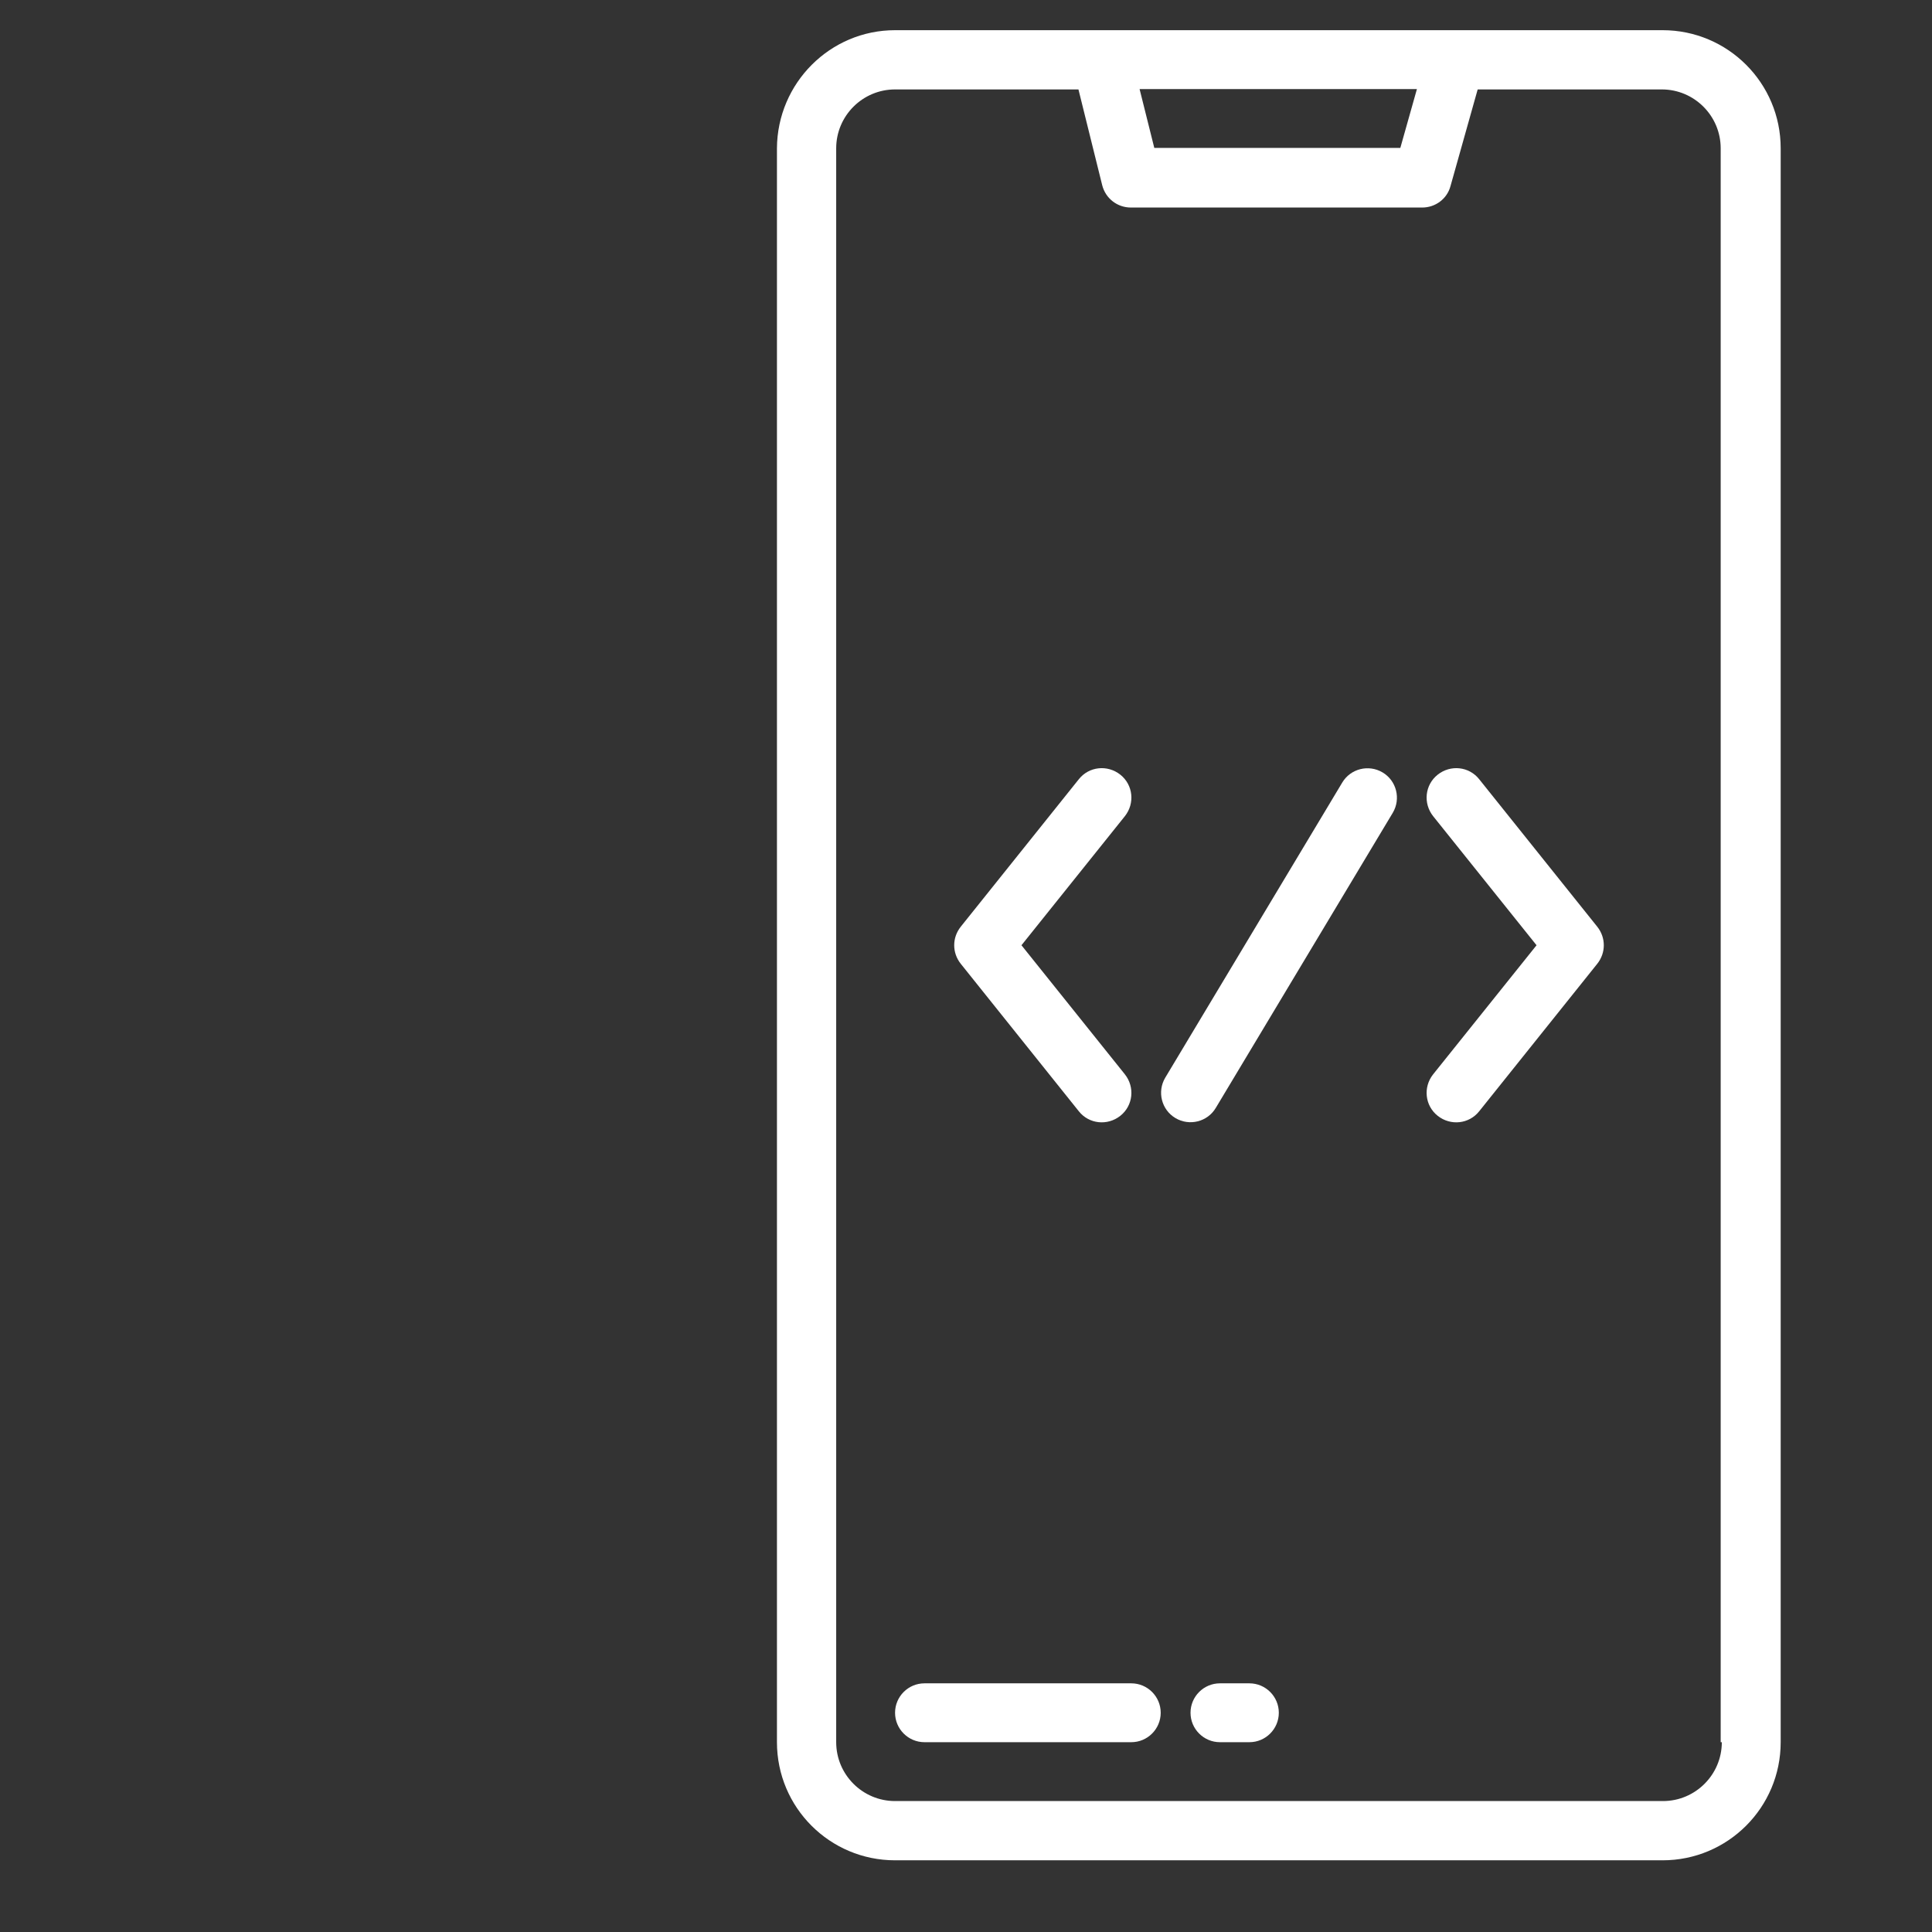
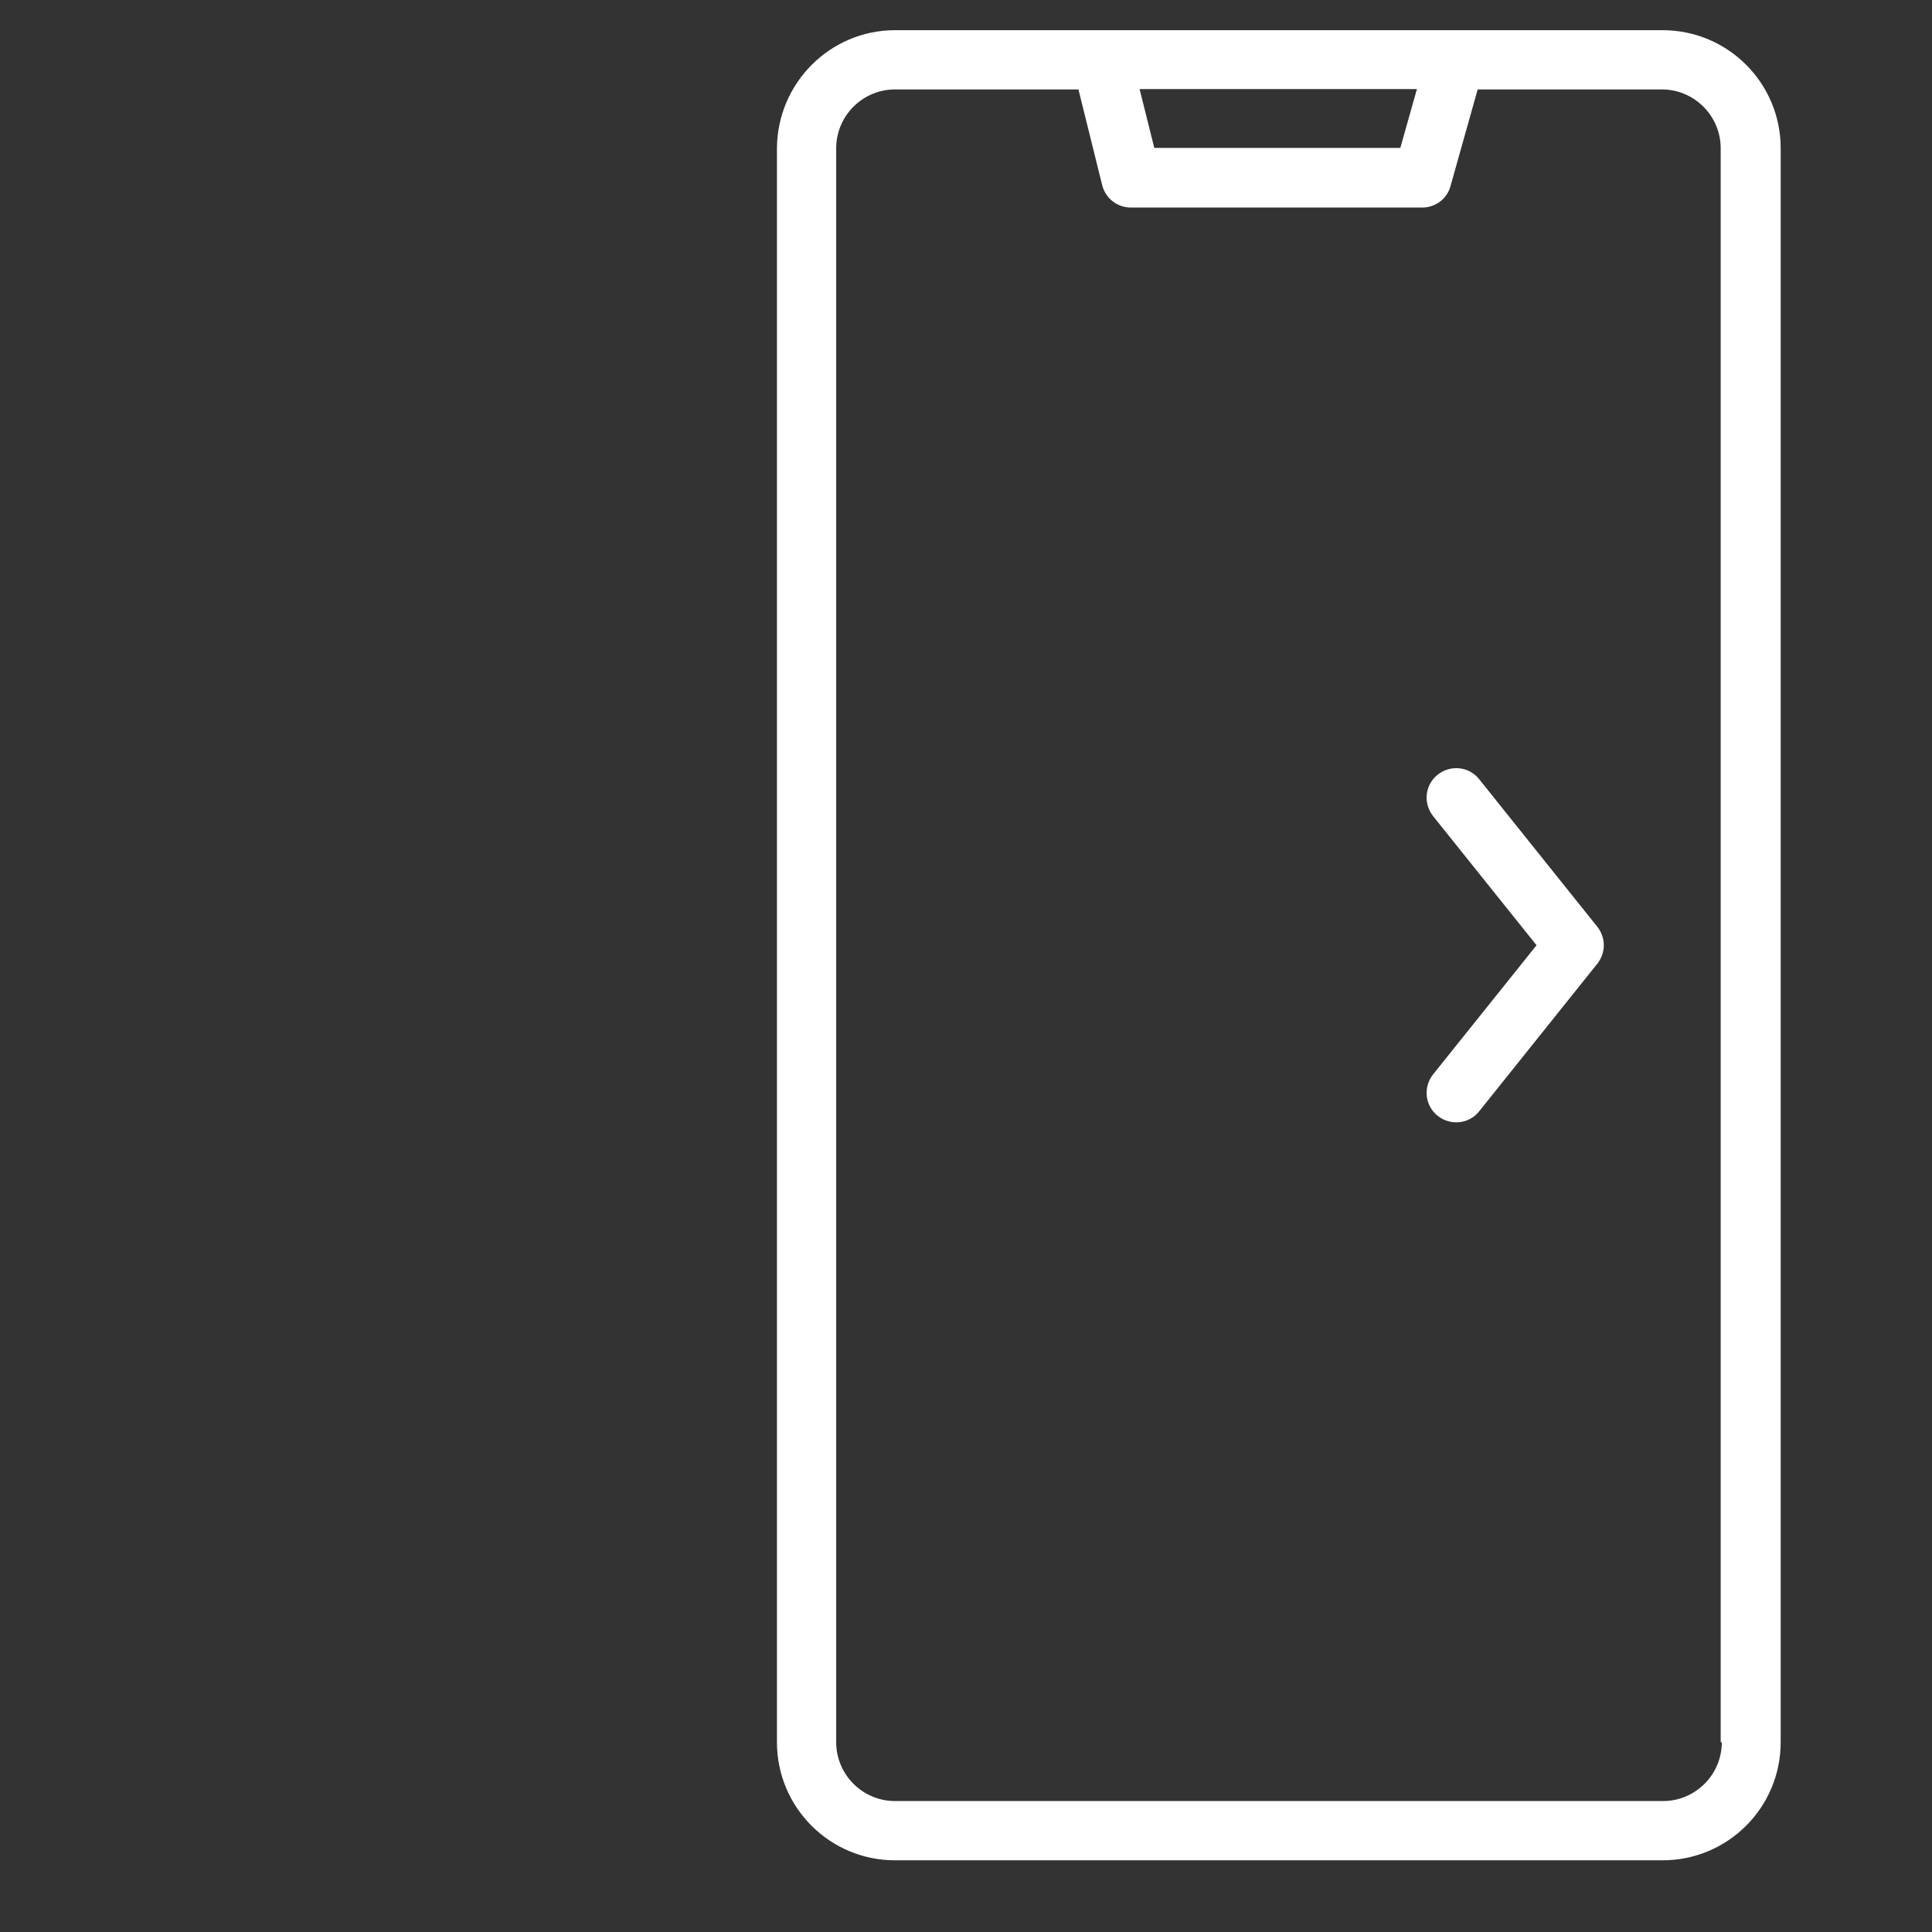
<svg xmlns="http://www.w3.org/2000/svg" version="1.1" id="Layer_1" x="0px" y="0px" viewBox="0 0 512 512" style="enable-background:new 0 0 512 512;" xml:space="preserve">
  <rect x="0" y="0" width="512" height="512" fill="#333333" stroke="none" />
  <style type="text/css">
	.st0{fill:#FFFFFF;}
</style>
  <g>
    <path class="st0" d="M440.6,8H237.2C220,8,206,22,205.9,39.3v422.4c0,17.3,14,31.3,31.3,31.3h203.4c17.3,0,31.3-14,31.3-31.3V39.3   C471.9,22,457.9,8,440.6,8z M375.5,23.6l-4.4,15.6h-65.2L302,23.6H375.5z M456.3,461.7c0,8.6-7,15.6-15.6,15.6H237.2   c-8.6,0-15.6-7-15.6-15.6V39.3c0-8.6,7-15.6,15.6-15.6h48.6l6.3,25.4c0.9,3.5,4,5.9,7.6,5.9h77.2c3.5,0,6.6-2.3,7.5-5.7l7.2-25.6   h48.8c8.6,0,15.6,7,15.6,15.6V461.7z" />
-     <path class="st0" d="M299.8,446.1h-54.8c-4.3,0-7.8,3.5-7.8,7.8c0,4.3,3.5,7.8,7.8,7.8h54.8c4.3,0,7.8-3.5,7.8-7.8   C307.6,449.6,304.1,446.1,299.8,446.1z" />
-     <path class="st0" d="M331.1,446.1h-7.8c-4.3,0-7.8,3.5-7.8,7.8c0,4.3,3.5,7.8,7.8,7.8h7.8c4.3,0,7.8-3.5,7.8-7.8   C338.9,449.6,335.4,446.1,331.1,446.1z" />
-     <path class="st0" d="M366.4,204.7c-3.7-2.2-8.5-1-10.7,2.7c0,0,0,0,0,0l-46.9,78.2c-2.2,3.7-1,8.5,2.7,10.7c3.7,2.2,8.5,1,10.7-2.7   l0,0l46.9-78.2C371.3,211.7,370.1,206.9,366.4,204.7C366.4,204.7,366.4,204.7,366.4,204.7z" />
    <path class="st0" d="M392,206.5c-2.7-3.4-7.6-3.9-11-1.2c-3.4,2.7-3.9,7.6-1.2,11l27.4,34.2l-27.4,34.2c-2.7,3.4-2.2,8.3,1.2,11   c3.4,2.7,8.3,2.2,11-1.2l31.3-39.1c2.3-2.9,2.3-6.9,0-9.8L392,206.5z" />
-     <path class="st0" d="M285.9,294.5c2.7,3.4,7.6,3.9,11,1.2c3.4-2.7,3.9-7.6,1.2-11l-27.4-34.2l27.4-34.2c2.7-3.4,2.2-8.3-1.2-11   c-3.4-2.7-8.3-2.2-11,1.2l-31.3,39.1c-2.3,2.9-2.3,6.9,0,9.8L285.9,294.5z" />
  </g>
</svg>